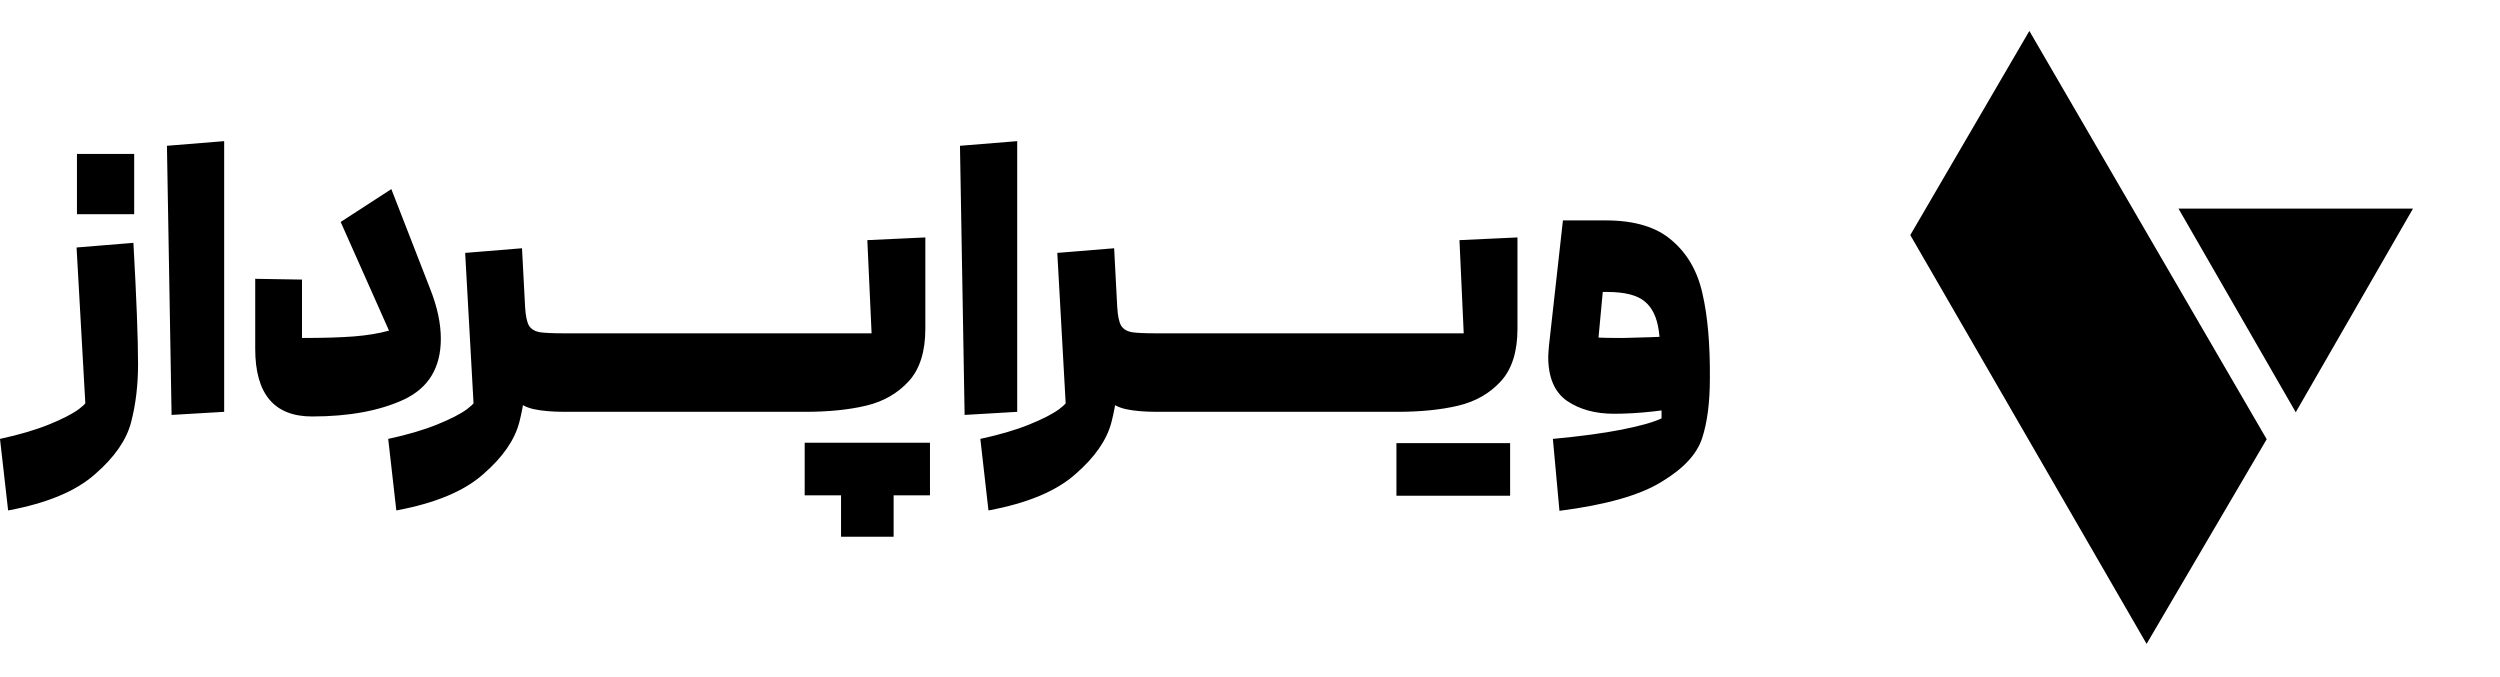
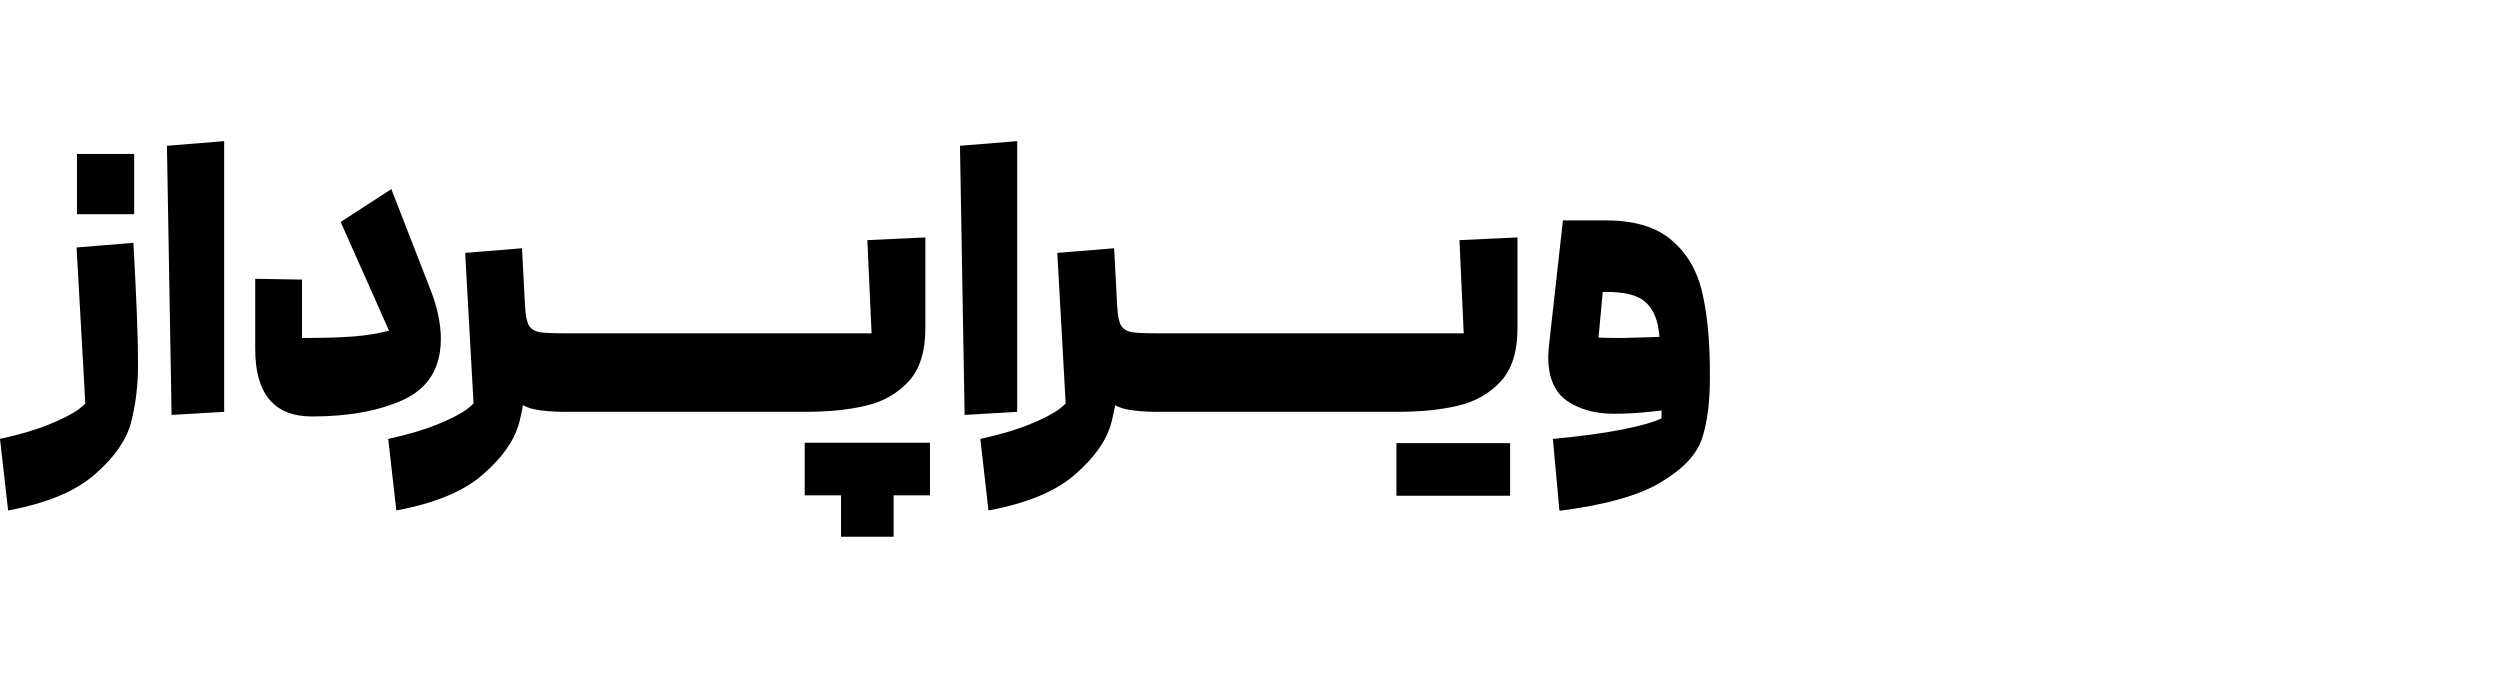
<svg xmlns="http://www.w3.org/2000/svg" width="1293" height="350" viewBox="0 0 1293 350" fill="none">
-   <path d="M1248 107.898H1126.72L1187.36 213.213L1248 107.898Z" fill="black" />
-   <path d="M1172.33 227.166L1049.58 16L988 121.583L1110.22 333.016L1172.33 227.166Z" fill="black" />
  <path d="M0 226.999C9.867 224.867 18.267 222.4 25.2 219.6C32.133 216.799 37.333 214.133 40.8 211.6C44.267 208.934 46.067 206.799 46.2 205.199L46.4 196.799C46.4 194.267 47.467 191.267 49.6 187.799C51.733 184.333 54.2 181.333 57 178.799C59.933 176.267 62.533 174.999 64.8 174.999C69.2 174.999 71.4 179.466 71.4 188.399C71.4 199.199 70.2 209.199 67.8 218.399C65.4 227.599 59.2 236.533 49.2 245.199C39.333 253.999 24.333 260.266 4.2 263.999L0 226.999ZM39.6 127.999L69 125.6C70.6 154.4 71.4 175.333 71.4 188.399C71.4 196.799 70.467 203.799 68.6 209.399C66.733 214.999 64.333 219.066 61.4 221.6C58.6 224.267 55.733 225.6 52.8 225.6C50.533 225.6 48.6 224.799 47 223.199C45.533 221.733 44.733 219.667 44.6 216.999L39.6 127.999ZM69.4 79.6V110.799H39.8V79.6H69.4ZM86.341 75.4L115.941 73V212.999L88.741 214.6L86.341 75.4ZM222.397 149.199C226.13 158.533 227.997 167.199 227.997 175.199C227.997 190.133 221.664 200.6 208.997 206.6C196.33 212.467 180.464 215.399 161.397 215.399C141.797 215.399 131.997 203.733 131.997 180.399V144.199L156.197 144.6V174.799C167.264 174.799 176.197 174.533 182.997 173.999C189.797 173.466 195.864 172.466 201.197 170.999L176.197 114.799L202.397 97.799L222.397 149.199ZM200.781 226.999C210.648 224.867 219.048 222.4 225.981 219.6C232.915 216.799 238.115 214.133 241.581 211.6C245.048 208.934 246.848 206.799 246.981 205.199L247.181 196.799C247.181 194.267 248.248 191.267 250.381 187.799C252.515 184.333 254.981 181.333 257.781 178.799C260.715 176.267 263.315 174.999 265.581 174.999C269.981 174.999 272.181 179.466 272.181 188.399C272.181 199.199 270.981 209.199 268.581 218.399C266.181 227.599 259.981 236.533 249.981 245.199C240.115 253.999 225.115 260.266 204.981 263.999L200.781 226.999ZM240.581 130.799L269.981 128.399C271.448 154.799 272.181 174.799 272.181 188.399C272.181 196.799 271.248 203.799 269.381 209.399C267.515 214.999 265.115 219.066 262.181 221.6C259.381 224.267 256.515 225.6 253.581 225.6C251.315 225.6 249.381 224.799 247.781 223.199C246.315 221.733 245.515 219.667 245.381 216.999L240.581 130.799ZM292.381 212.999C285.715 212.999 280.248 212.534 275.981 211.6C271.715 210.667 267.981 208.533 264.781 205.199C261.581 201.867 259.381 196.733 258.181 189.799C257.115 183.934 256.381 178.2 255.981 172.6C255.715 167 255.448 159.533 255.181 150.199L269.981 128.399L271.581 158.799C271.848 163.333 272.515 166.533 273.581 168.399C274.648 170.133 276.448 171.267 278.981 171.799C281.515 172.2 285.915 172.399 292.181 172.399L294.181 174.399L294.381 210.999L292.381 212.999ZM354.356 172.399L356.356 174.399V210.999L354.356 212.999H292.356V172.399H354.356ZM416.27 172.399L418.27 174.399V210.999L416.27 212.999H354.27V172.399H416.27ZM450.784 172.399L448.584 124.199L478.584 122.799V169.999C478.584 181.866 475.718 190.933 469.984 197.199C464.251 203.466 456.918 207.667 447.984 209.799C439.051 211.934 428.451 212.999 416.184 212.999V172.399H450.784ZM448.584 228.999H480.984V256.199H448.584V228.999ZM434.984 256.199H462.184V277.599H434.984V256.199ZM416.184 228.999H448.584V256.199H416.184V228.999ZM496.497 75.4L526.097 73V212.999L498.897 214.6L496.497 75.4ZM507.031 226.999C516.898 224.867 525.298 222.4 532.231 219.6C539.165 216.799 544.365 214.133 547.831 211.6C551.298 208.934 553.098 206.799 553.231 205.199L553.431 196.799C553.431 194.267 554.498 191.267 556.631 187.799C558.765 184.333 561.231 181.333 564.031 178.799C566.965 176.267 569.565 174.999 571.831 174.999C576.231 174.999 578.431 179.466 578.431 188.399C578.431 199.199 577.231 209.199 574.831 218.399C572.431 227.599 566.231 236.533 556.231 245.199C546.365 253.999 531.365 260.266 511.231 263.999L507.031 226.999ZM546.831 130.799L576.231 128.399C577.698 154.799 578.431 174.799 578.431 188.399C578.431 196.799 577.498 203.799 575.631 209.399C573.765 214.999 571.365 219.066 568.431 221.6C565.631 224.267 562.765 225.6 559.831 225.6C557.565 225.6 555.631 224.799 554.031 223.199C552.565 221.733 551.765 219.667 551.631 216.999L546.831 130.799ZM598.631 212.999C591.965 212.999 586.498 212.534 582.231 211.6C577.965 210.667 574.231 208.533 571.031 205.199C567.831 201.867 565.631 196.733 564.431 189.799C563.365 183.934 562.631 178.2 562.231 172.6C561.965 167 561.698 159.533 561.431 150.199L576.231 128.399L577.831 158.799C578.098 163.333 578.765 166.533 579.831 168.399C580.898 170.133 582.698 171.267 585.231 171.799C587.765 172.2 592.165 172.399 598.431 172.399L600.431 174.399L600.631 210.999L598.631 212.999ZM660.606 172.399L662.606 174.399V210.999L660.606 212.999H598.606V172.399H660.606ZM722.52 172.399L724.52 174.399V210.999L722.52 212.999H660.52V172.399H722.52ZM757.034 172.399L754.834 124.199L784.834 122.799V169.999C784.834 181.866 781.968 190.933 776.234 197.199C770.501 203.466 763.168 207.667 754.234 209.799C745.301 211.934 734.701 212.999 722.434 212.999V172.399H757.034ZM756.634 229.199V256.4H722.234V229.199H756.634ZM781.034 229.199V256.4H746.634V229.199H781.034ZM834.747 213.999C825.147 213.999 817.08 211.799 810.547 207.399C804.014 202.866 800.747 195.267 800.747 184.6C800.747 183.534 800.88 181.534 801.147 178.6L808.347 113.999H830.547C845.48 113.999 856.88 117.466 864.747 124.399C872.747 131.199 878.014 140.399 880.547 151.999C883.214 163.599 884.48 178.133 884.347 195.6L859.347 205.6C859.347 189.467 858.88 177.999 857.947 171.199C857.014 164.266 854.614 159.199 850.747 155.999C846.88 152.666 840.347 150.999 831.147 150.999H828.947L826.747 174.6C829.014 174.734 833.214 174.799 839.347 174.799C850.547 174.534 858.547 174.266 863.347 173.999L878.147 173.6V209.199C861.88 212.399 847.414 213.999 834.747 213.999ZM803.147 226.999C817.414 225.667 829.28 224.066 838.747 222.199C848.214 220.333 855.08 218.399 859.347 216.399V195.799C859.347 193.534 860.147 191.2 861.747 188.799C863.48 186.399 865.614 184.399 868.147 182.799C870.68 181.2 873.08 180.399 875.347 180.399C878.014 180.399 880.147 181.666 881.747 184.199C883.48 186.599 884.347 190.4 884.347 195.6C884.347 208.133 883.014 218.467 880.347 226.6C877.68 234.867 870.68 242.399 859.347 249.199C848.147 256.133 830.547 261.133 806.547 264.199L803.147 226.999Z" fill="black" />
</svg>